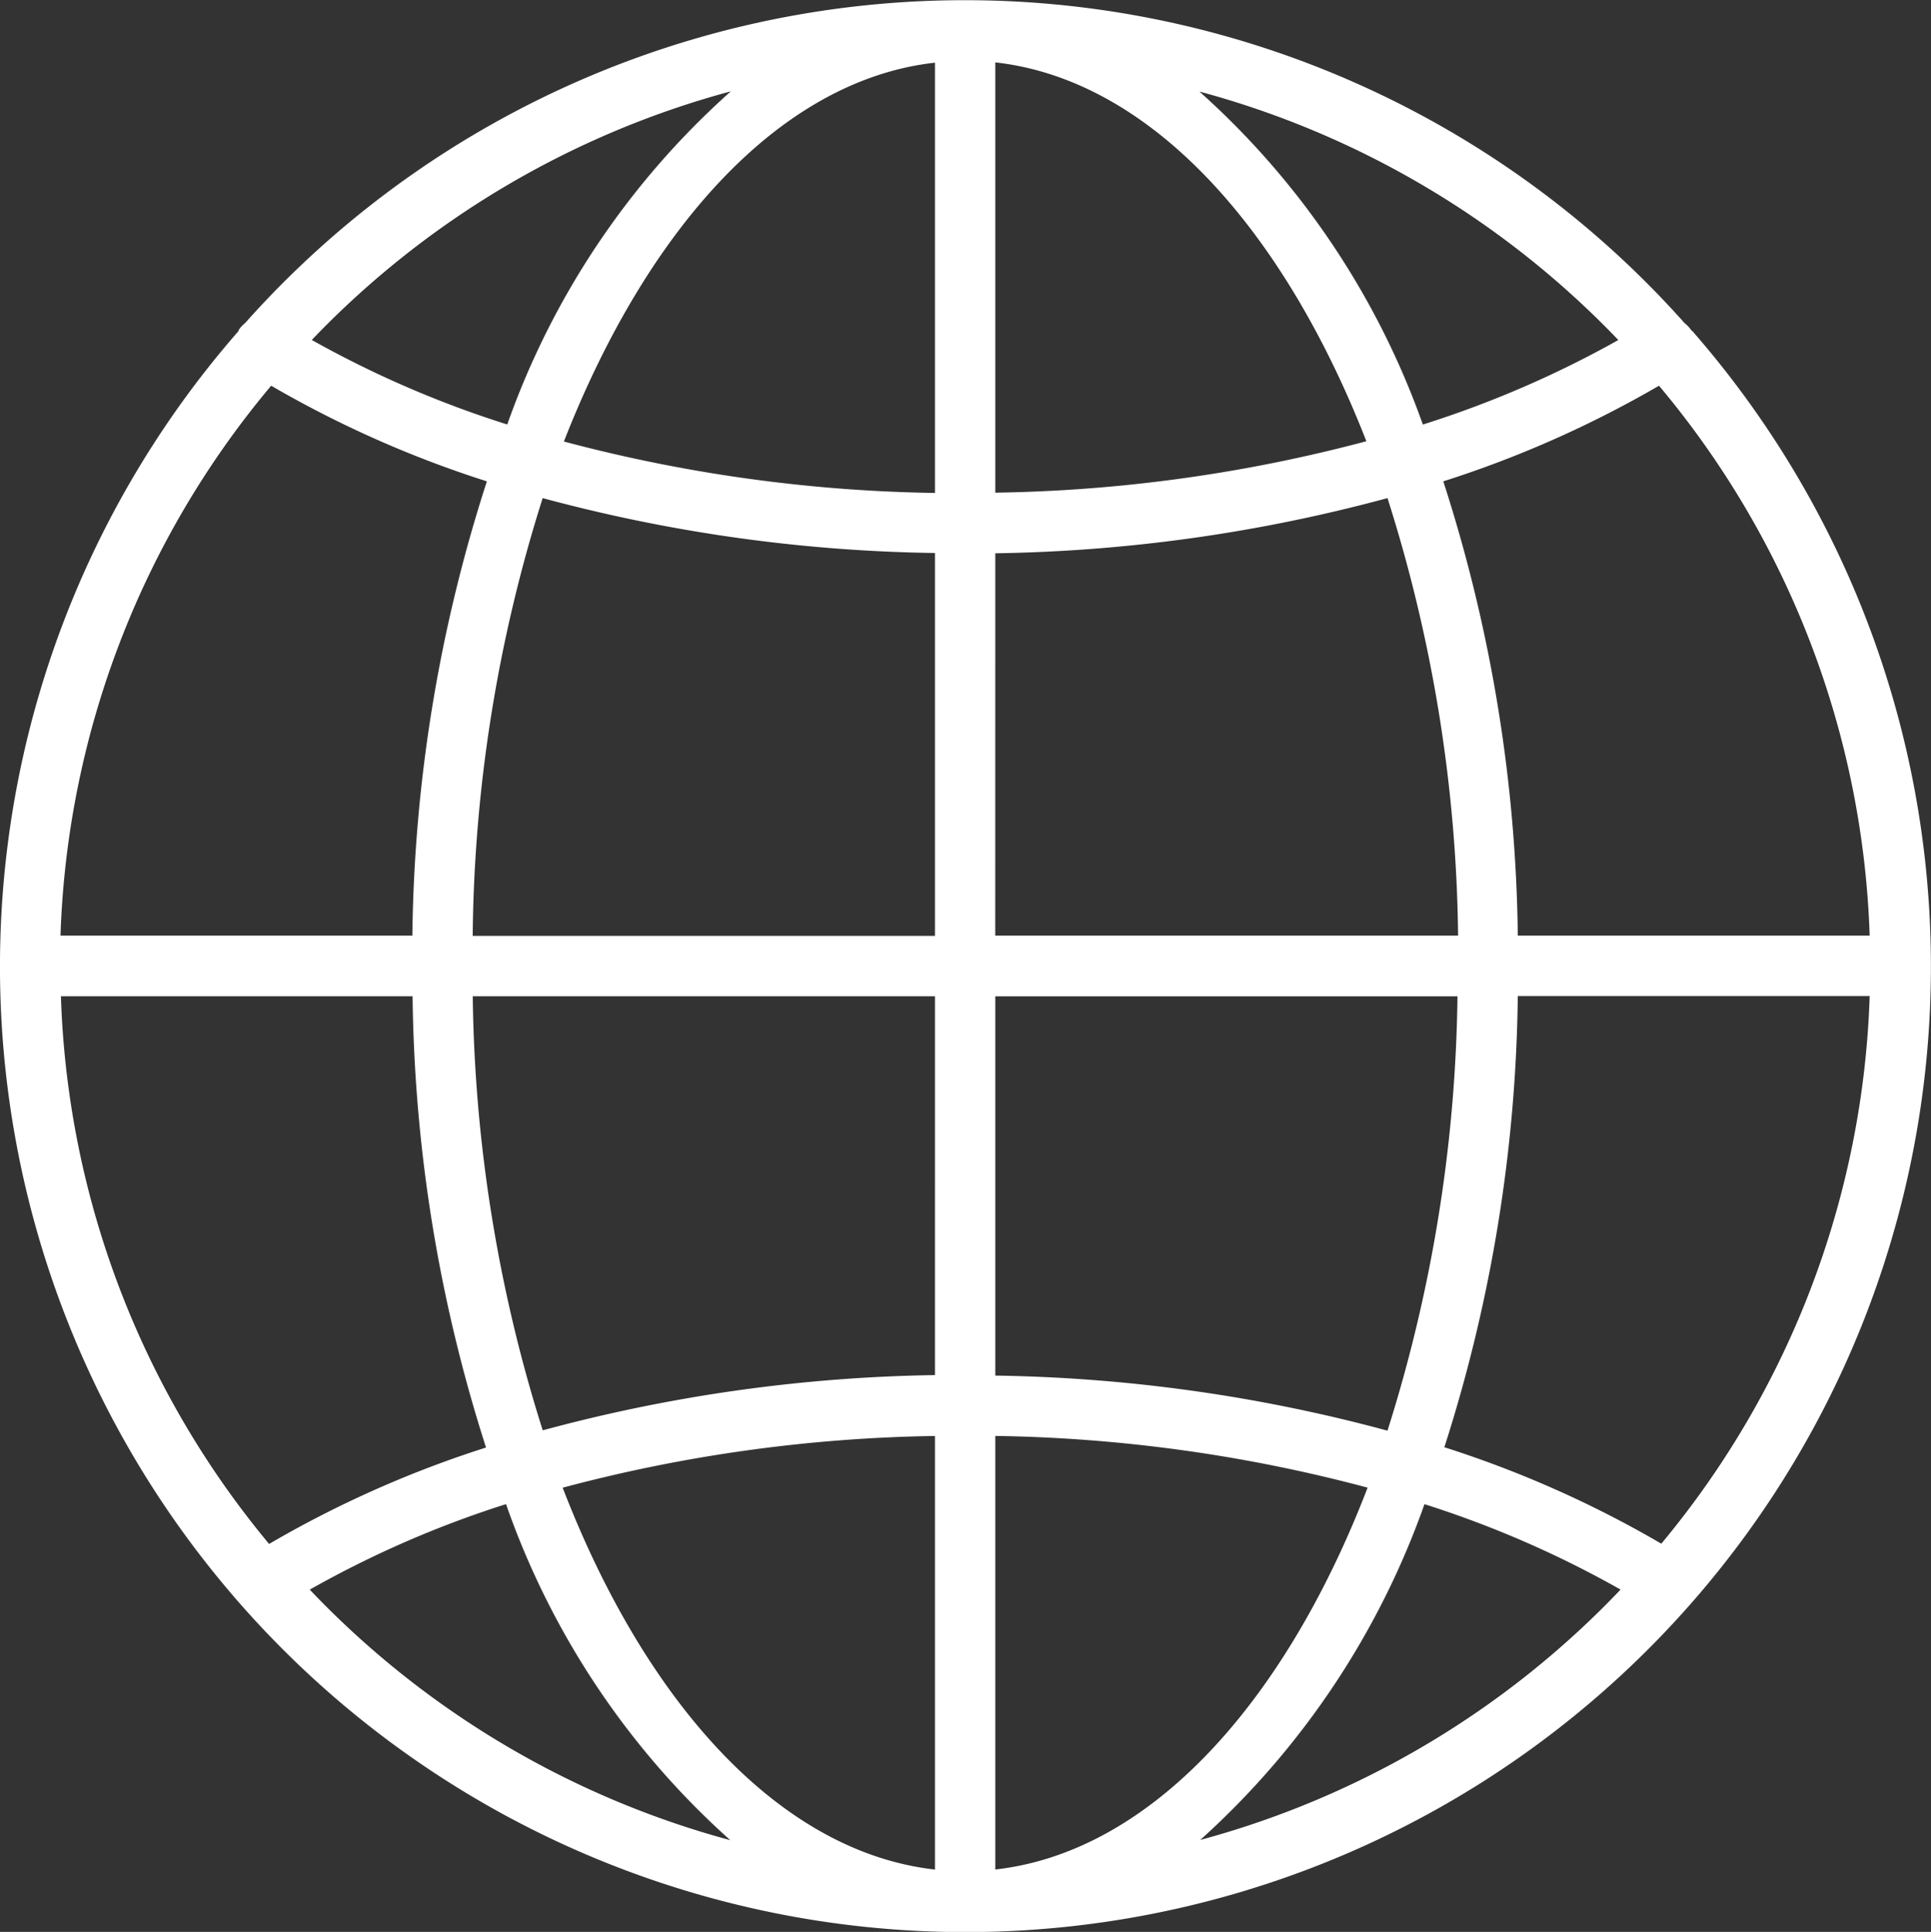
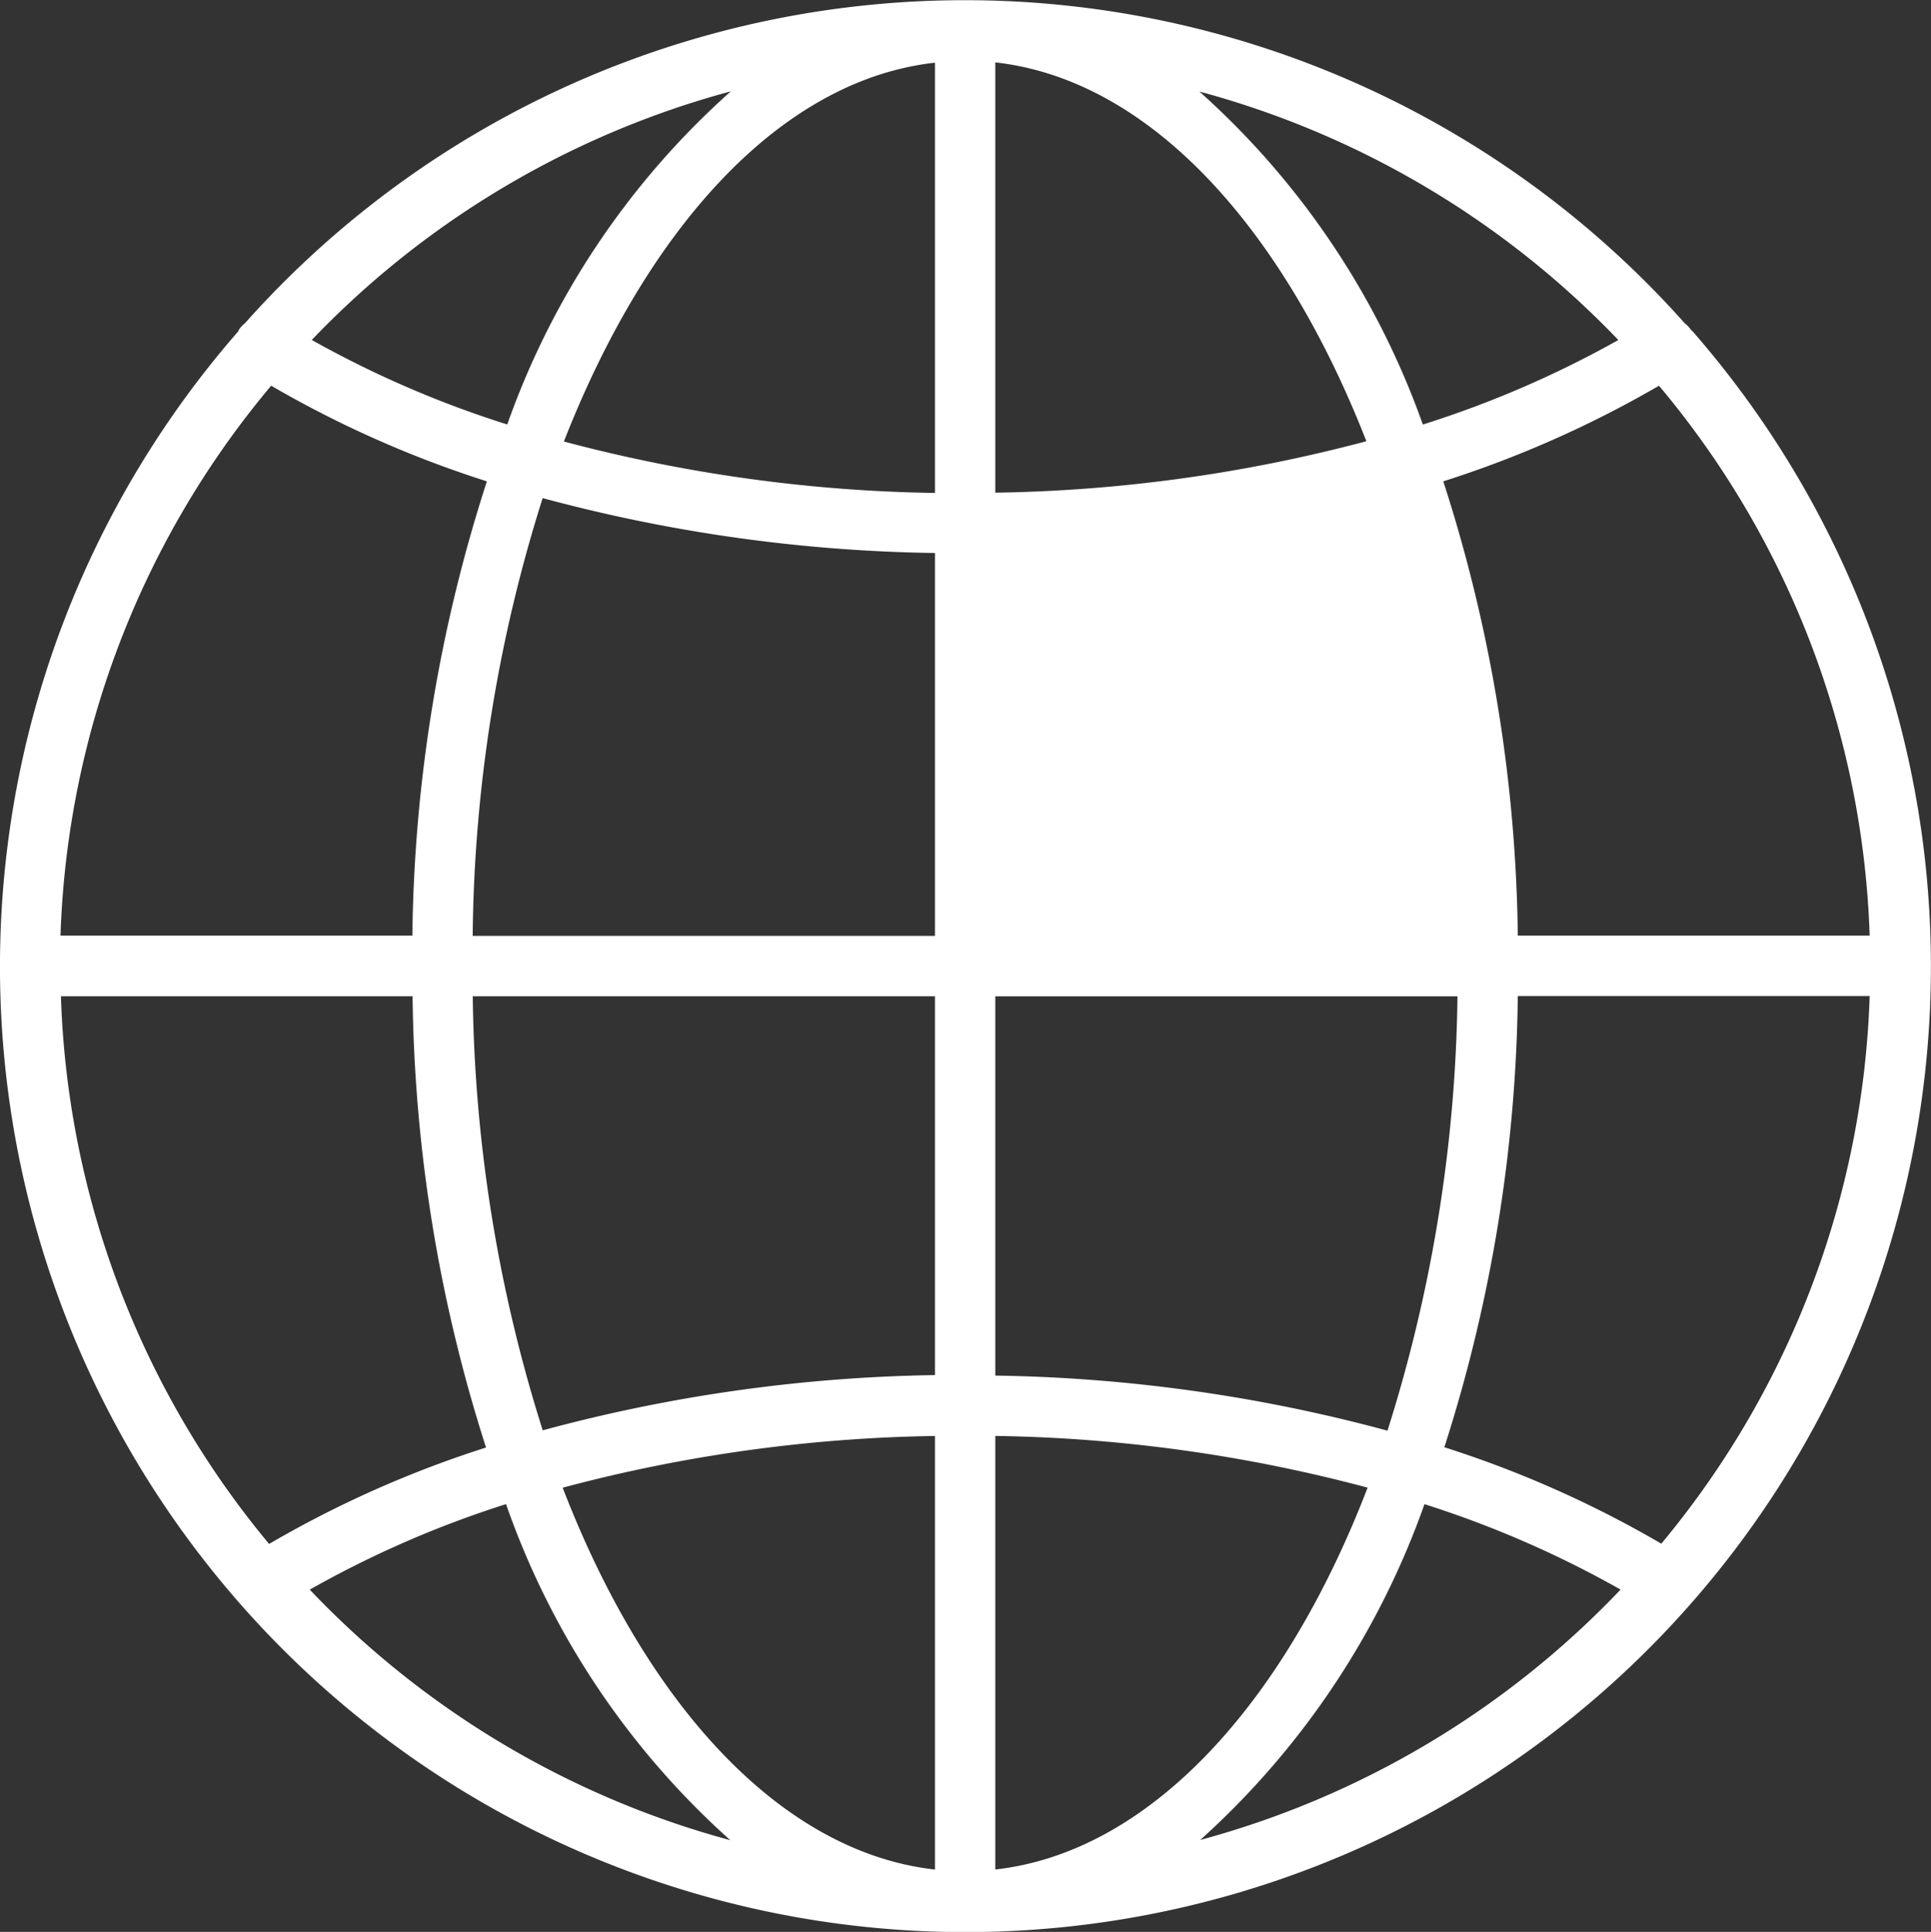
<svg xmlns="http://www.w3.org/2000/svg" width="34.573" height="34.585" viewBox="0 0 34.573 34.585">
  <rect x="0" y="0" width="34.573" height="34.585" fill="#333333" stroke="none" />
-   <path id="internet" d="M30.309,5.9a.54.54,0,0,0-.122-.132,17.254,17.254,0,0,0-25.775,0,.54.54,0,0,0-.116.127v.014a17.286,17.286,0,1,0,26.029,0Zm-.54,21.718a19.325,19.325,0,0,0-3.884-1.726A27.428,27.428,0,0,0,27.2,17.814h6.3a16.127,16.127,0,0,1-3.727,9.8Zm-28.657-9.8h6.3a27.428,27.428,0,0,0,1.315,8.079,19.325,19.325,0,0,0-3.884,1.726,16.127,16.127,0,0,1-3.727-9.8ZM4.88,6.888A19.382,19.382,0,0,0,8.742,8.6a27.4,27.4,0,0,0-1.334,8.133h-6.3A16.127,16.127,0,0,1,4.88,6.888Zm12.965,3A28.455,28.455,0,0,0,24.867,8.9a26.74,26.74,0,0,1,1.264,7.833H17.844Zm0-1.08V1.1c2.739.305,5.132,2.914,6.644,6.782a27.4,27.4,0,0,1-6.644.921Zm-1.08,0a27.4,27.4,0,0,1-6.644-.921c1.513-3.868,3.906-6.477,6.644-6.782Zm0,1.08v6.85H8.488A26.74,26.74,0,0,1,9.741,8.9a28.457,28.457,0,0,0,7.023.983Zm-8.276,7.93h8.276V24.6a28.447,28.447,0,0,0-7.023.989,26.783,26.783,0,0,1-1.253-7.779Zm8.276,7.871v7.763c-2.75-.308-5.164-2.939-6.666-6.836a27.39,27.39,0,0,1,6.666-.926Zm1.08,0a27.393,27.393,0,0,1,6.666.926c-1.5,3.9-3.916,6.528-6.666,6.836Zm0-1.08v-6.79H26.12a26.783,26.783,0,0,1-1.253,7.776,28.446,28.446,0,0,0-7.023-.986ZM27.2,16.733A27.4,27.4,0,0,0,25.866,8.6a19.382,19.382,0,0,0,3.862-1.712A16.127,16.127,0,0,1,33.5,16.733ZM29,6.07a18.558,18.558,0,0,1-3.5,1.513,14.474,14.474,0,0,0-4-5.961A16.206,16.206,0,0,1,29,6.07ZM13.107,1.621a14.4,14.4,0,0,0-4,5.961,18.558,18.558,0,0,1-3.5-1.513,16.206,16.206,0,0,1,7.492-4.448ZM5.574,28.439a18.488,18.488,0,0,1,3.511-1.529A14.454,14.454,0,0,0,13.1,32.926a16.206,16.206,0,0,1-7.53-4.486ZM21.51,32.926a14.647,14.647,0,0,0,4.019-6.015,18.49,18.49,0,0,1,3.511,1.529A16.206,16.206,0,0,1,21.5,32.926Z" transform="translate(-0.025 0.017)" fill="#fff" />
+   <path id="internet" d="M30.309,5.9a.54.54,0,0,0-.122-.132,17.254,17.254,0,0,0-25.775,0,.54.54,0,0,0-.116.127v.014a17.286,17.286,0,1,0,26.029,0Zm-.54,21.718a19.325,19.325,0,0,0-3.884-1.726A27.428,27.428,0,0,0,27.2,17.814h6.3a16.127,16.127,0,0,1-3.727,9.8Zm-28.657-9.8h6.3a27.428,27.428,0,0,0,1.315,8.079,19.325,19.325,0,0,0-3.884,1.726,16.127,16.127,0,0,1-3.727-9.8ZM4.88,6.888A19.382,19.382,0,0,0,8.742,8.6a27.4,27.4,0,0,0-1.334,8.133h-6.3A16.127,16.127,0,0,1,4.88,6.888Zm12.965,3A28.455,28.455,0,0,0,24.867,8.9H17.844Zm0-1.08V1.1c2.739.305,5.132,2.914,6.644,6.782a27.4,27.4,0,0,1-6.644.921Zm-1.08,0a27.4,27.4,0,0,1-6.644-.921c1.513-3.868,3.906-6.477,6.644-6.782Zm0,1.08v6.85H8.488A26.74,26.74,0,0,1,9.741,8.9a28.457,28.457,0,0,0,7.023.983Zm-8.276,7.93h8.276V24.6a28.447,28.447,0,0,0-7.023.989,26.783,26.783,0,0,1-1.253-7.779Zm8.276,7.871v7.763c-2.75-.308-5.164-2.939-6.666-6.836a27.39,27.39,0,0,1,6.666-.926Zm1.08,0a27.393,27.393,0,0,1,6.666.926c-1.5,3.9-3.916,6.528-6.666,6.836Zm0-1.08v-6.79H26.12a26.783,26.783,0,0,1-1.253,7.776,28.446,28.446,0,0,0-7.023-.986ZM27.2,16.733A27.4,27.4,0,0,0,25.866,8.6a19.382,19.382,0,0,0,3.862-1.712A16.127,16.127,0,0,1,33.5,16.733ZM29,6.07a18.558,18.558,0,0,1-3.5,1.513,14.474,14.474,0,0,0-4-5.961A16.206,16.206,0,0,1,29,6.07ZM13.107,1.621a14.4,14.4,0,0,0-4,5.961,18.558,18.558,0,0,1-3.5-1.513,16.206,16.206,0,0,1,7.492-4.448ZM5.574,28.439a18.488,18.488,0,0,1,3.511-1.529A14.454,14.454,0,0,0,13.1,32.926a16.206,16.206,0,0,1-7.53-4.486ZM21.51,32.926a14.647,14.647,0,0,0,4.019-6.015,18.49,18.49,0,0,1,3.511,1.529A16.206,16.206,0,0,1,21.5,32.926Z" transform="translate(-0.025 0.017)" fill="#fff" />
</svg>